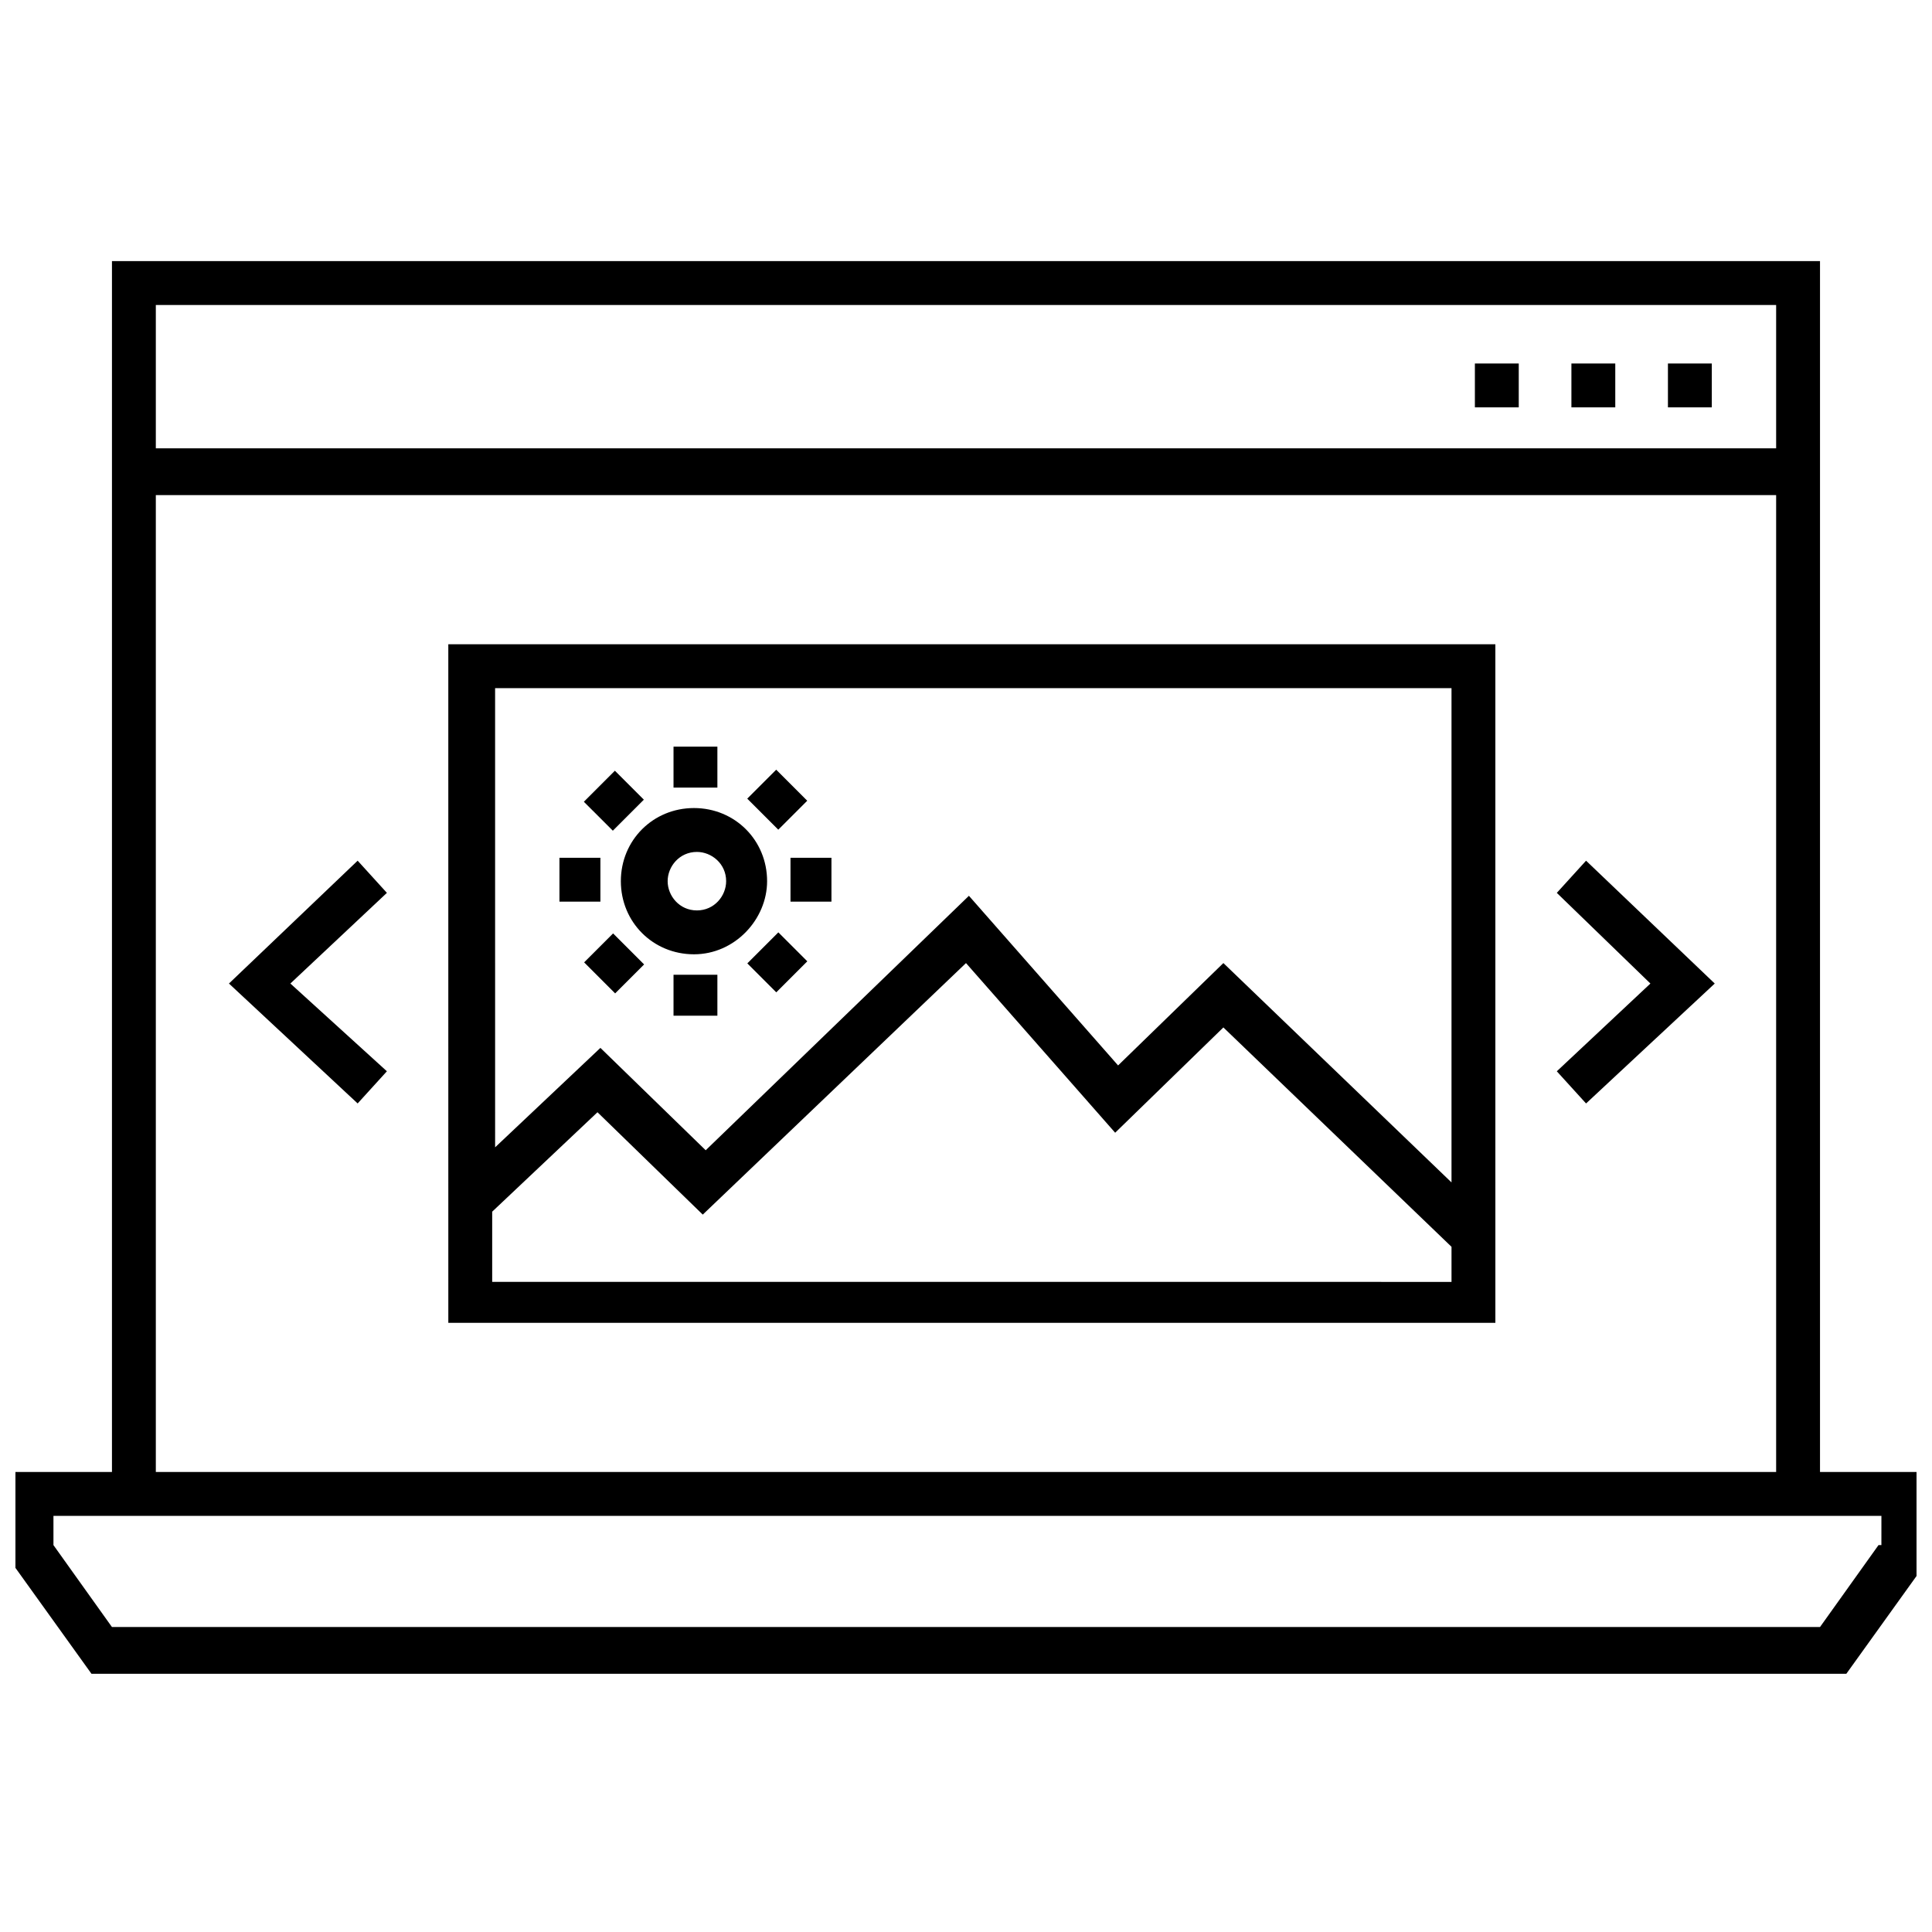
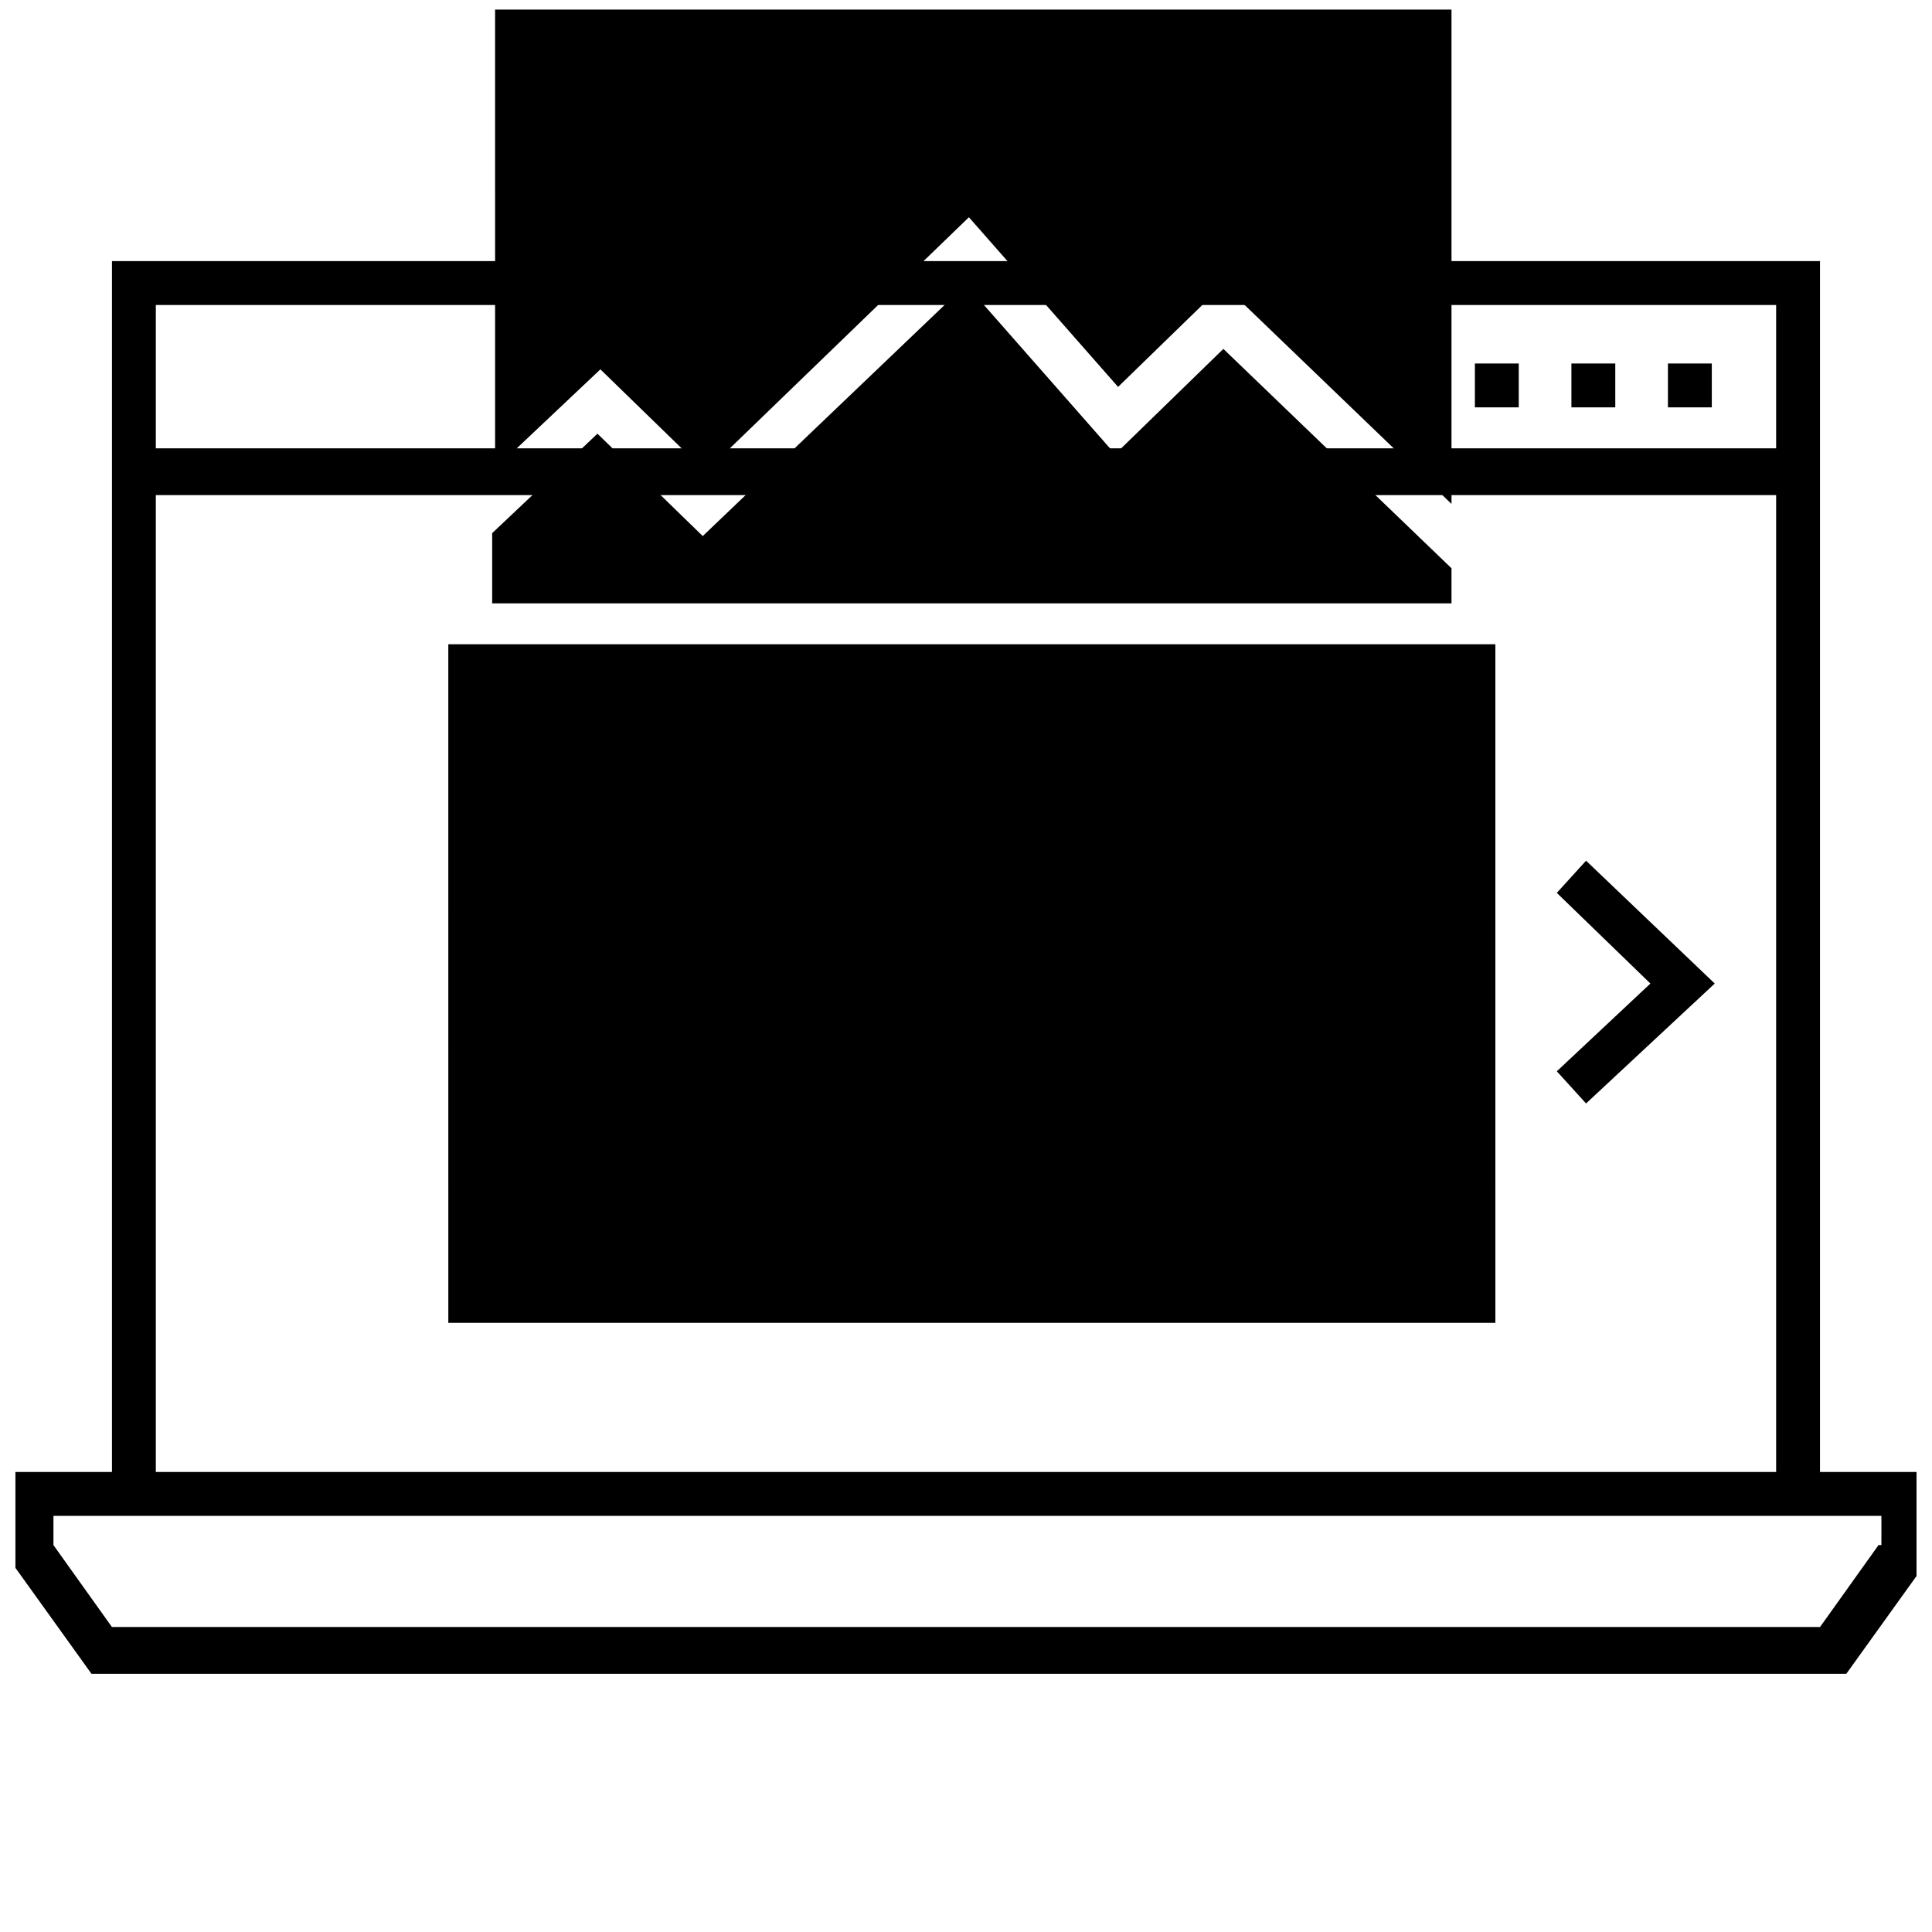
<svg xmlns="http://www.w3.org/2000/svg" width="800px" height="800px" version="1.1" viewBox="144 144 512 512">
  <defs>
    <clipPath id="a">
      <path d="m148.09 213h503.81v375h-503.81z" />
    </clipPath>
  </defs>
  <path d="m556.57 380.62 24.805 24.027-24.805 23.254 7.75 8.527 34.105-31.781-34.105-32.555z" />
-   <path d="m238.78 372.09-34.105 32.555 34.105 31.781 7.75-8.527-25.578-23.254 25.578-24.027z" />
-   <path d="m262.81 494.56h277.48l-0.004-179.82h-277.48zm11.625-11.625v-17.828l27.902-26.352 27.902 27.129 69.758-66.656 39.531 44.957 28.68-27.902 60.457 58.133v9.301l-254.23-0.008zm254.23-156.57v130.99l-60.457-58.133-27.902 27.129-39.531-44.957-69.758 67.434-27.902-27.129-27.902 26.352-0.004-121.69z" />
+   <path d="m262.81 494.56h277.48l-0.004-179.82h-277.48m11.625-11.625v-17.828l27.902-26.352 27.902 27.129 69.758-66.656 39.531 44.957 28.68-27.902 60.457 58.133v9.301l-254.23-0.008zm254.23-156.57v130.99l-60.457-58.133-27.902 27.129-39.531-44.957-69.758 67.434-27.902-27.129-27.902 26.352-0.004-121.69z" />
  <path d="m347.29 377.52c0-10.852-8.527-19.379-19.379-19.379-10.852 0-19.379 8.527-19.379 19.379 0 10.852 8.527 19.379 19.379 19.379 10.852 0 19.379-9.301 19.379-19.379zm-26.355 0c0-3.875 3.102-7.75 7.75-7.75 3.875 0 7.75 3.102 7.75 7.75 0 3.875-3.102 7.75-7.75 7.75-4.648 0.004-7.75-3.875-7.75-7.75z" />
  <path d="m322.49 341.87h11.625v10.852h-11.625z" />
  <path d="m306.95 348.25 7.676 7.672-8.219 8.223-7.676-7.672z" />
  <path d="m292.26 371.32h10.852v11.625h-10.852z" />
  <path d="m307.02 407.26-8.219-8.223 7.676-7.672 8.219 8.223z" />
  <path d="m322.49 402.32h11.625v10.852h-11.625z" />
  <path d="m349.72 406.98-7.672-7.672 8.223-8.223 7.672 7.672z" />
  <path d="m353.49 371.32h10.852v11.625h-10.852z" />
  <path d="m349.7 347.98 8.223 8.223-7.672 7.672-8.223-8.223z" />
  <g clip-path="url(#a)">
    <path d="m626.32 534.09v-320.89h-452.65v320.89h-27.129v23.254l21.703 30.23h465.05l21.703-30.23v-23.254zm-11.625-309.26v37.98h-429.4v-37.98zm-429.4 50.379h429.4v258.88l-429.4 0.004zm456.53 278.26-15.5 21.703h-452.66l-15.5-21.703v-7.75h484.43l-0.004 7.75z" />
  </g>
  <path d="m586.02 240.33h11.625v11.625h-11.625z" />
  <path d="m560.44 240.33h11.625v11.625h-11.625z" />
  <path d="m534.86 240.33h11.625v11.625h-11.625z" />
</svg>